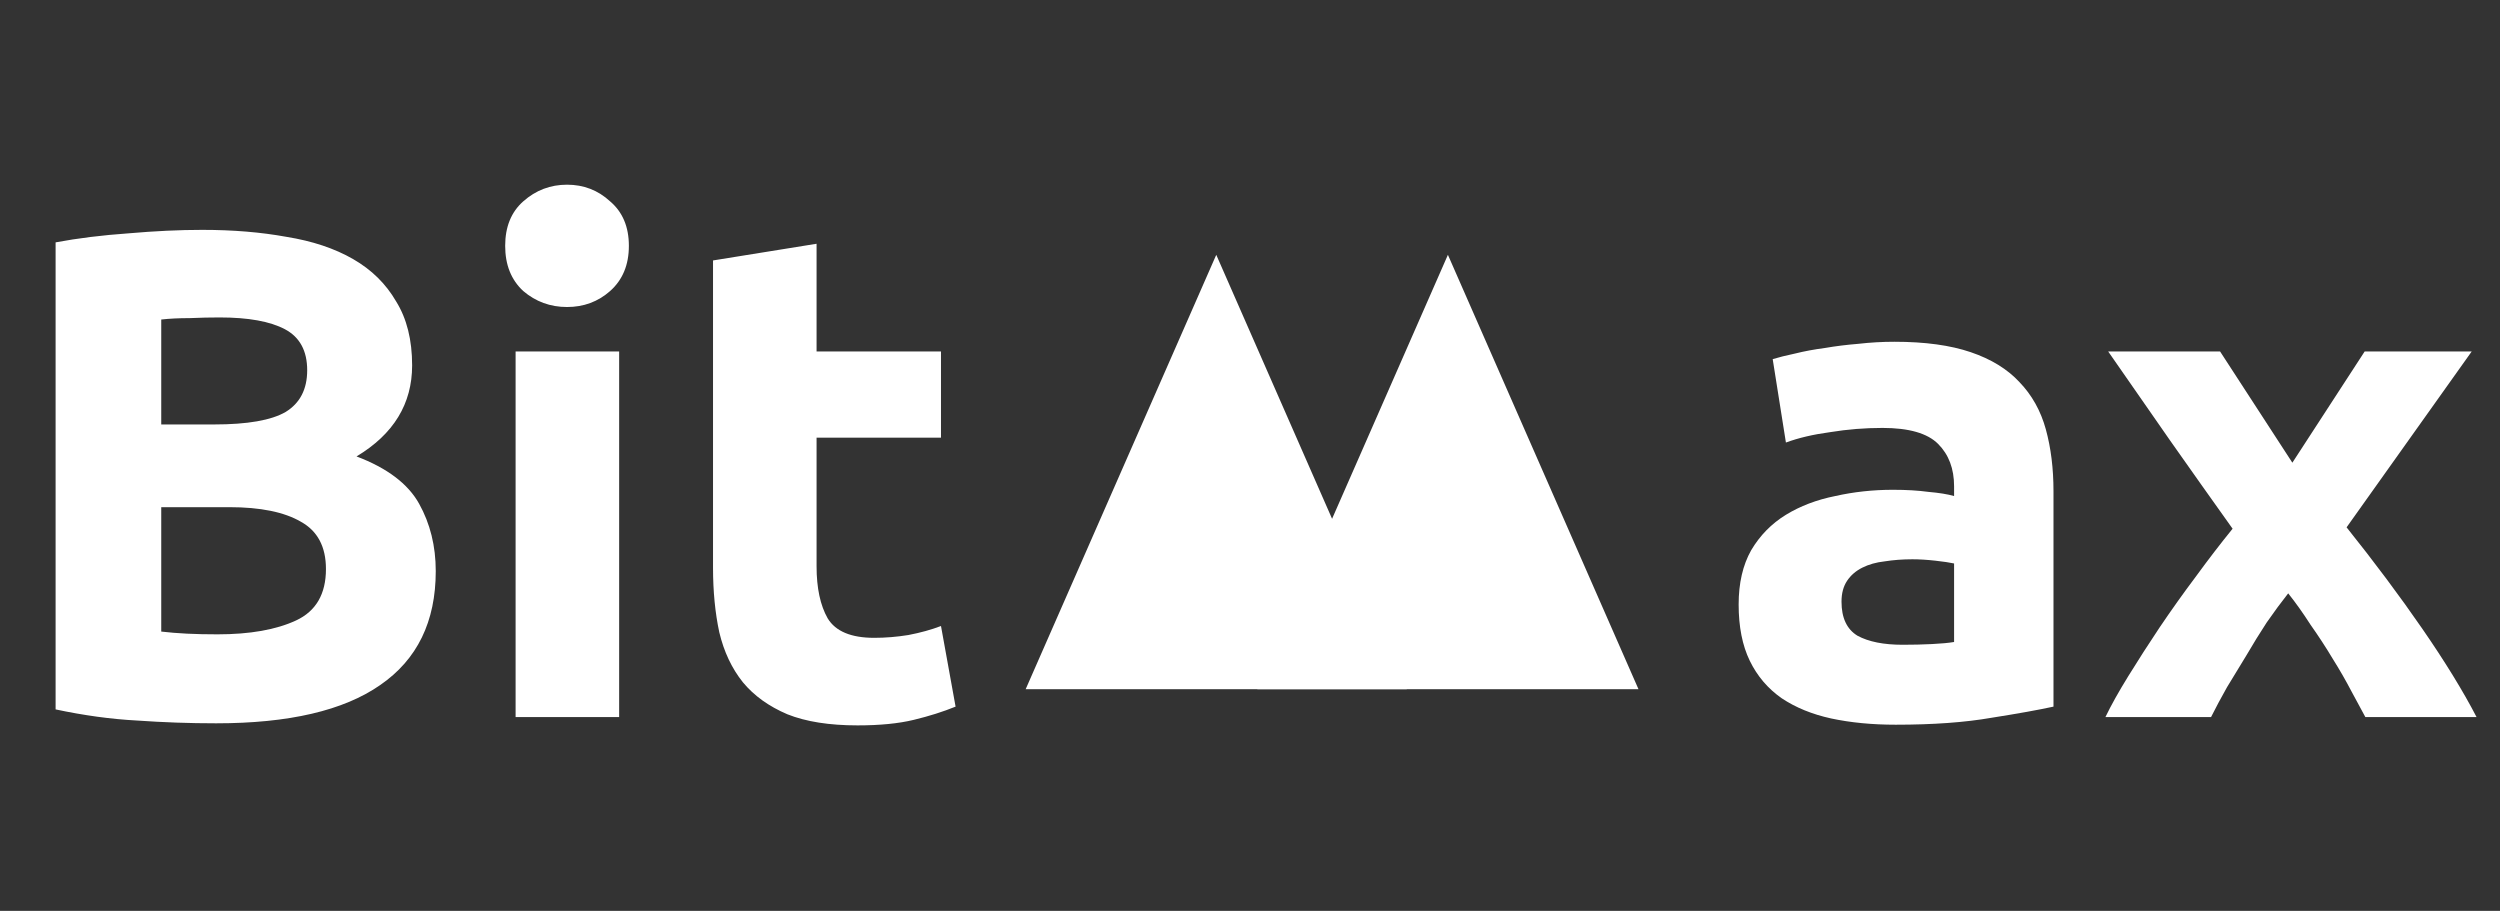
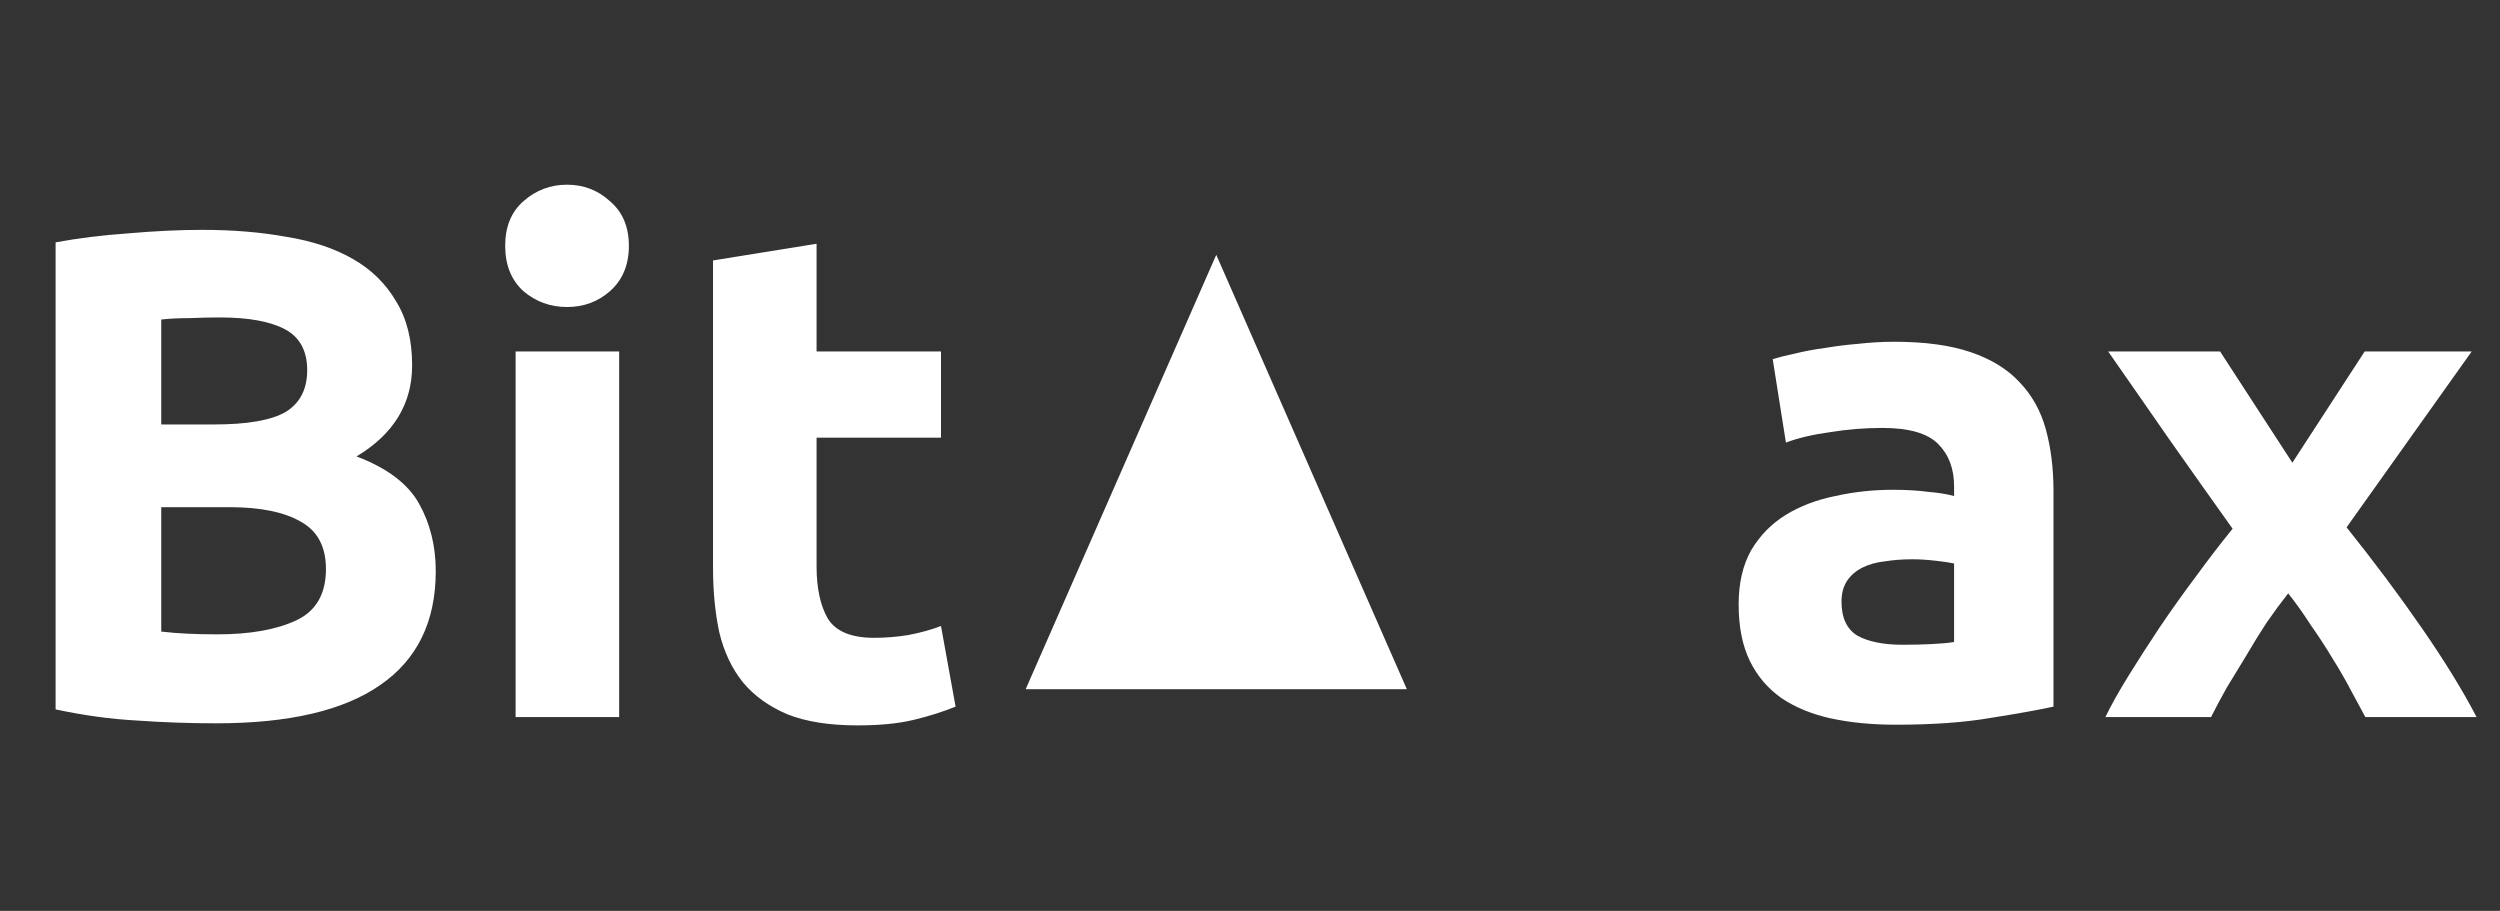
<svg xmlns="http://www.w3.org/2000/svg" width="129" height="47" viewBox="0 0 129 47" fill="none">
  <rect x="0" y="0" width="129" height="47" fill="#333333" stroke="none" />
  <path d="M11.153 37.323C9.79 37.323 8.428 37.275 7.065 37.179C5.726 37.108 4.327 36.916 2.869 36.605V12.506C4.017 12.291 5.272 12.136 6.634 12.04C7.997 11.921 9.264 11.861 10.436 11.861C12.014 11.861 13.46 11.98 14.775 12.22C16.114 12.435 17.262 12.817 18.218 13.367C19.174 13.917 19.915 14.646 20.441 15.555C20.991 16.439 21.266 17.539 21.266 18.854C21.266 20.838 20.31 22.404 18.397 23.552C19.975 24.149 21.051 24.962 21.625 25.99C22.198 27.018 22.485 28.178 22.485 29.469C22.485 32.075 21.529 34.035 19.616 35.35C17.728 36.665 14.906 37.323 11.153 37.323ZM8.32 26.17V32.589C8.726 32.637 9.169 32.673 9.647 32.697C10.125 32.721 10.651 32.732 11.225 32.732C12.898 32.732 14.249 32.493 15.277 32.015C16.305 31.537 16.819 30.652 16.819 29.361C16.819 28.214 16.389 27.401 15.528 26.923C14.668 26.421 13.436 26.17 11.834 26.17H8.32ZM8.32 21.902H11.045C12.767 21.902 13.998 21.687 14.739 21.257C15.48 20.802 15.851 20.085 15.851 19.105C15.851 18.101 15.468 17.396 14.703 16.989C13.938 16.583 12.815 16.38 11.332 16.38C10.854 16.38 10.34 16.391 9.79 16.415C9.24 16.415 8.75 16.439 8.32 16.487V21.902ZM31.948 37H26.605V18.137H31.948V37ZM32.45 12.686C32.45 13.666 32.128 14.443 31.482 15.017C30.861 15.567 30.119 15.842 29.259 15.842C28.398 15.842 27.645 15.567 26.999 15.017C26.378 14.443 26.067 13.666 26.067 12.686C26.067 11.706 26.378 10.94 26.999 10.391C27.645 9.817 28.398 9.53 29.259 9.53C30.119 9.53 30.861 9.817 31.482 10.391C32.128 10.94 32.45 11.706 32.45 12.686ZM36.792 13.439L42.135 12.578V18.137H48.555V22.584H42.135V29.218C42.135 30.342 42.327 31.238 42.709 31.908C43.116 32.577 43.916 32.912 45.112 32.912C45.686 32.912 46.271 32.864 46.869 32.768C47.491 32.649 48.053 32.493 48.555 32.302L49.308 36.462C48.662 36.725 47.945 36.952 47.156 37.143C46.367 37.335 45.399 37.43 44.251 37.43C42.793 37.43 41.586 37.239 40.629 36.857C39.673 36.45 38.908 35.9 38.334 35.207C37.76 34.49 37.354 33.629 37.115 32.625C36.9 31.621 36.792 30.509 36.792 29.29V13.439Z" fill="white" />
  <path d="M98.177 33.27C98.704 33.27 99.206 33.258 99.684 33.234C100.162 33.211 100.544 33.175 100.831 33.127V29.075C100.616 29.027 100.293 28.979 99.863 28.931C99.433 28.883 99.038 28.859 98.68 28.859C98.177 28.859 97.699 28.895 97.245 28.967C96.815 29.015 96.432 29.122 96.097 29.29C95.763 29.457 95.5 29.684 95.309 29.971C95.117 30.258 95.022 30.617 95.022 31.047C95.022 31.884 95.297 32.469 95.847 32.804C96.42 33.115 97.197 33.27 98.177 33.27ZM97.747 17.635C99.325 17.635 100.64 17.814 101.692 18.173C102.744 18.531 103.581 19.045 104.202 19.715C104.848 20.384 105.302 21.197 105.565 22.153C105.828 23.11 105.96 24.173 105.96 25.345V36.462C105.194 36.629 104.131 36.821 102.768 37.036C101.405 37.275 99.755 37.395 97.819 37.395C96.6 37.395 95.488 37.287 94.484 37.072C93.504 36.857 92.655 36.51 91.938 36.032C91.22 35.53 90.671 34.884 90.288 34.095C89.905 33.306 89.714 32.338 89.714 31.19C89.714 30.091 89.929 29.158 90.36 28.393C90.814 27.628 91.412 27.018 92.153 26.564C92.894 26.11 93.743 25.787 94.699 25.596C95.655 25.381 96.647 25.273 97.675 25.273C98.369 25.273 98.978 25.309 99.504 25.381C100.054 25.429 100.497 25.5 100.831 25.596V25.094C100.831 24.185 100.556 23.456 100.006 22.906C99.457 22.356 98.5 22.081 97.138 22.081C96.229 22.081 95.332 22.153 94.448 22.297C93.563 22.416 92.798 22.596 92.153 22.835L91.471 18.531C91.782 18.436 92.165 18.34 92.619 18.244C93.097 18.125 93.611 18.029 94.161 17.957C94.711 17.862 95.285 17.79 95.882 17.742C96.504 17.671 97.126 17.635 97.747 17.635ZM118.286 23.875L122.016 18.137H127.539L121.084 27.21C122.518 29.003 123.821 30.748 124.993 32.446C126.164 34.143 127.096 35.661 127.79 37H122.052C121.861 36.641 121.622 36.199 121.335 35.673C121.048 35.123 120.725 34.561 120.366 33.988C120.008 33.39 119.625 32.804 119.219 32.23C118.836 31.633 118.454 31.095 118.071 30.617C117.713 31.071 117.342 31.573 116.96 32.123C116.601 32.673 116.254 33.234 115.92 33.808C115.585 34.358 115.25 34.908 114.915 35.458C114.605 36.008 114.33 36.522 114.091 37H108.64C108.927 36.402 109.321 35.697 109.823 34.884C110.325 34.071 110.863 33.234 111.437 32.374C112.035 31.489 112.656 30.617 113.302 29.756C113.947 28.871 114.581 28.047 115.202 27.282C114.126 25.775 113.051 24.257 111.975 22.727C110.899 21.173 109.835 19.643 108.783 18.137H114.557L118.286 23.875Z" fill="white" />
  <path d="M62.759 13.149L72.593 35.563H52.924L62.759 13.149Z" fill="white" />
-   <path d="M74.712 13.149L84.546 35.563H64.877L74.712 13.149Z" fill="white" />
</svg>